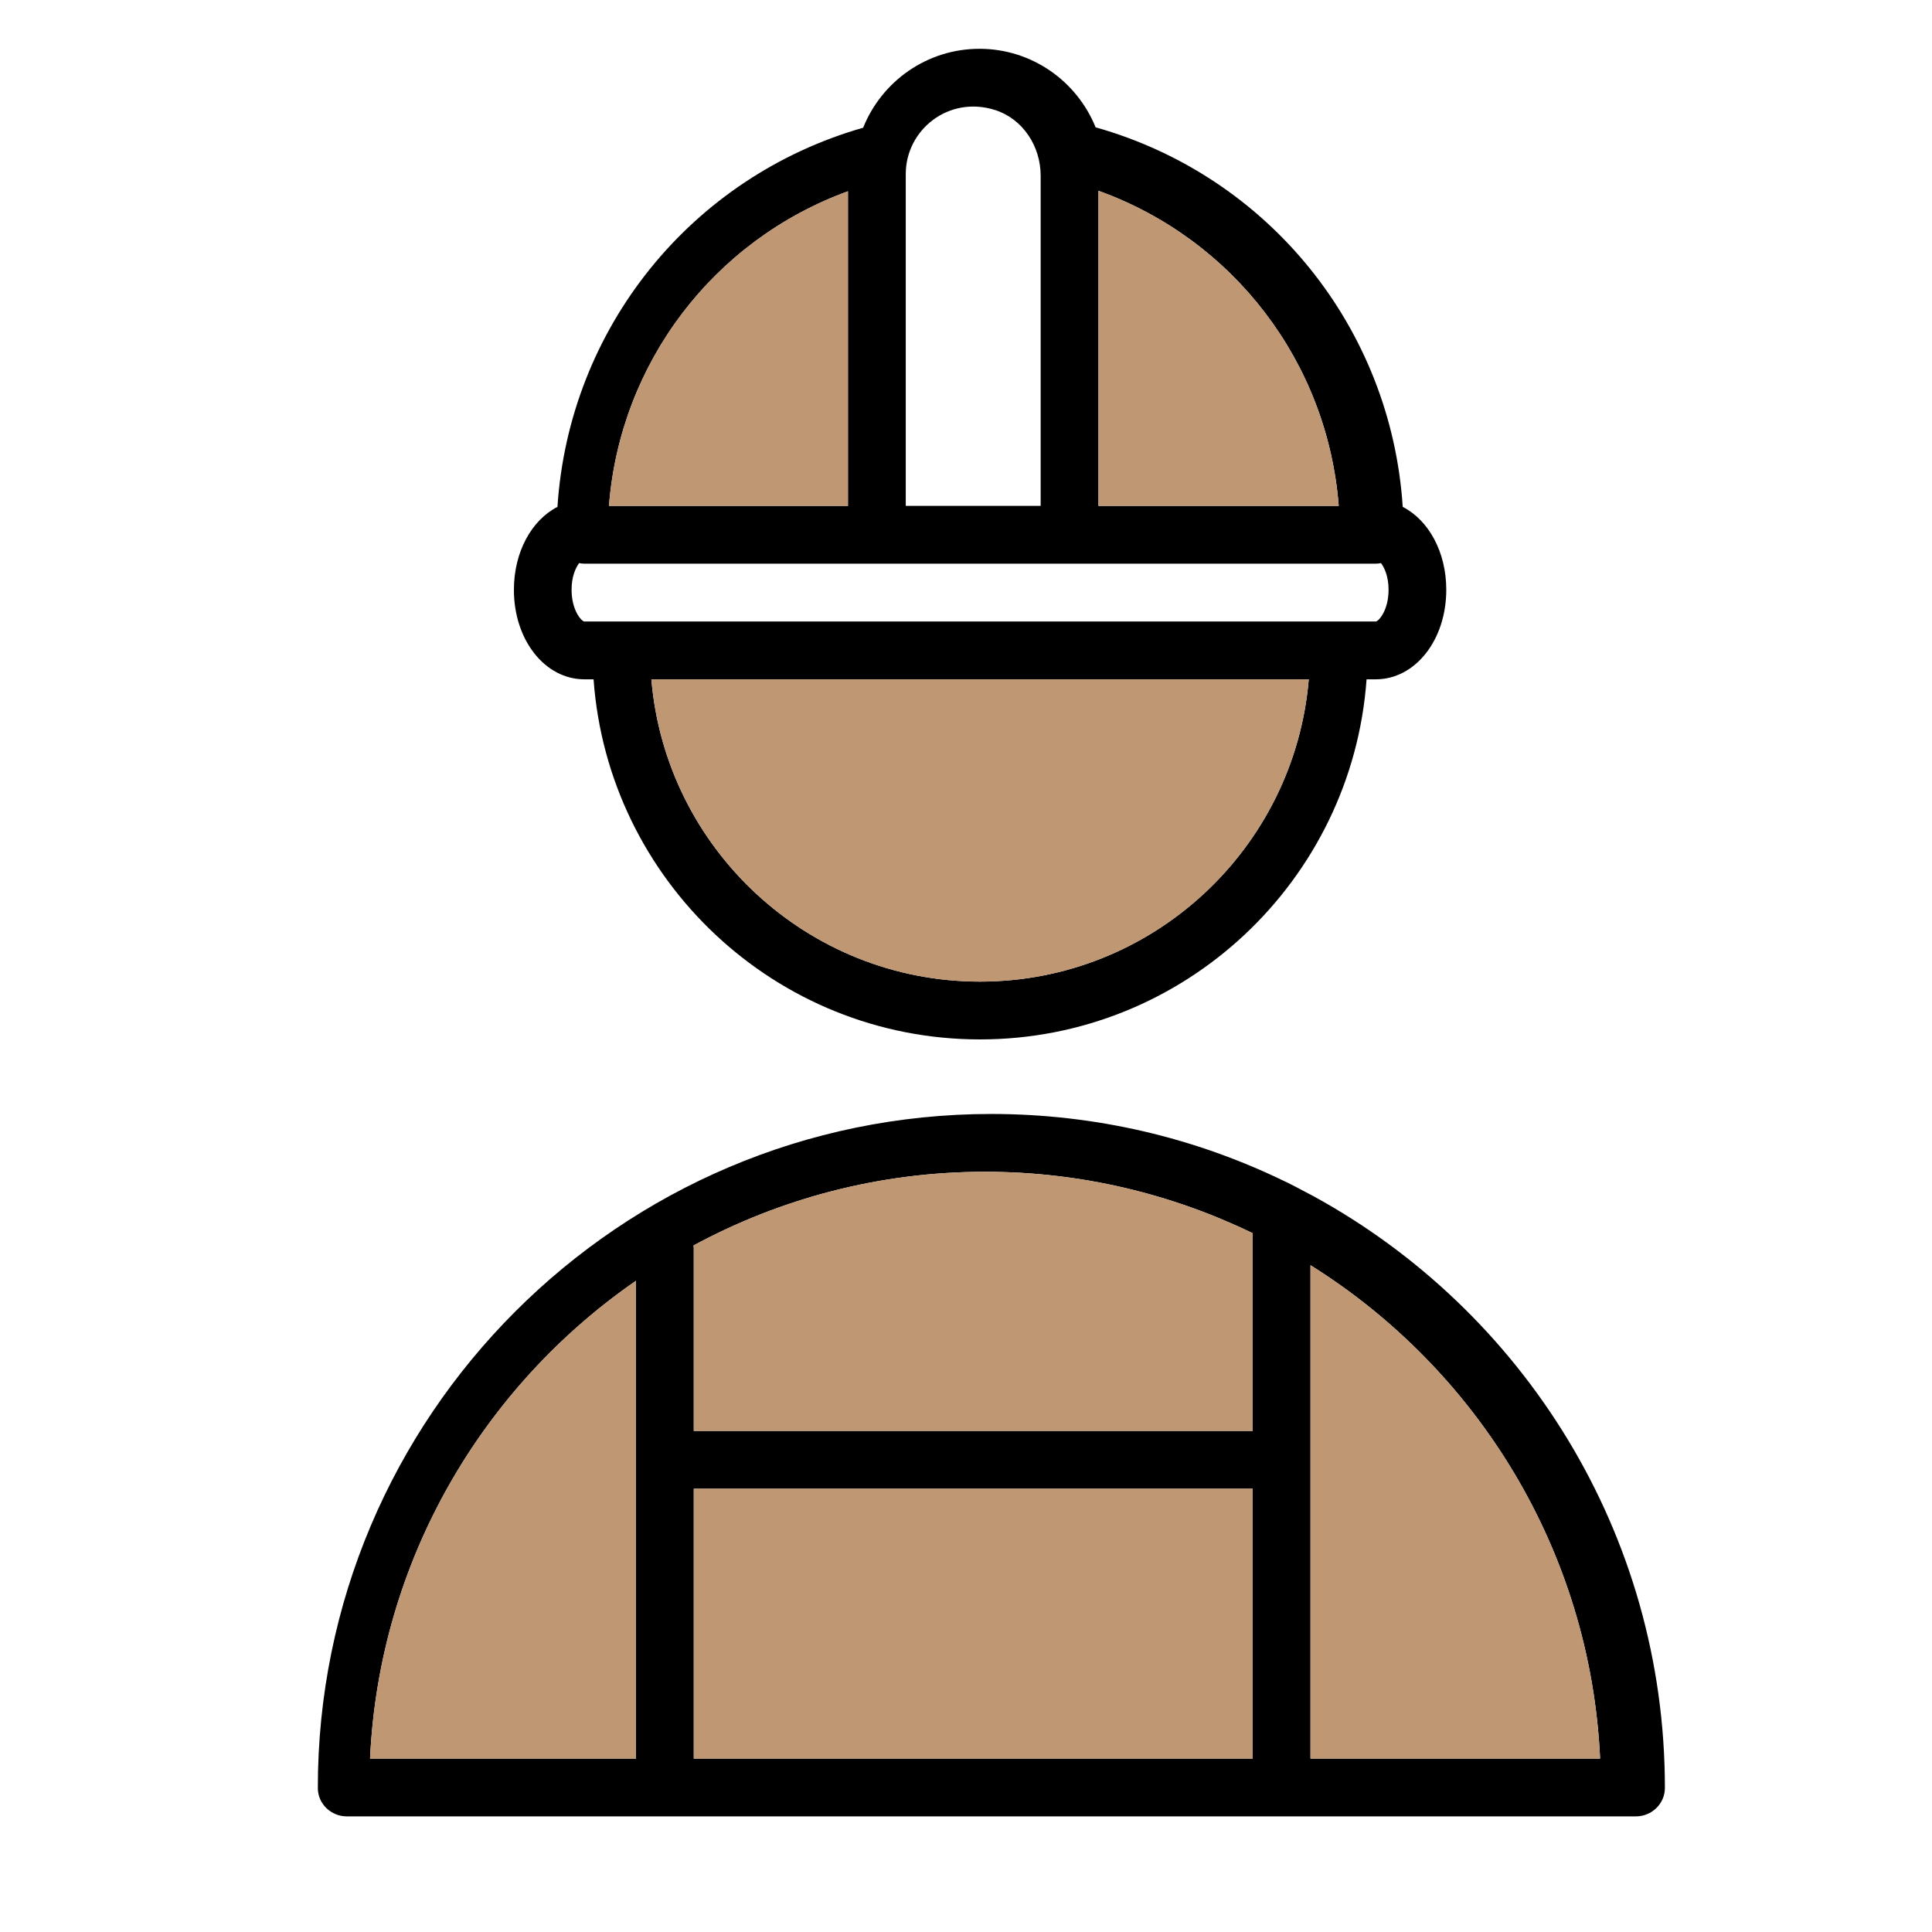
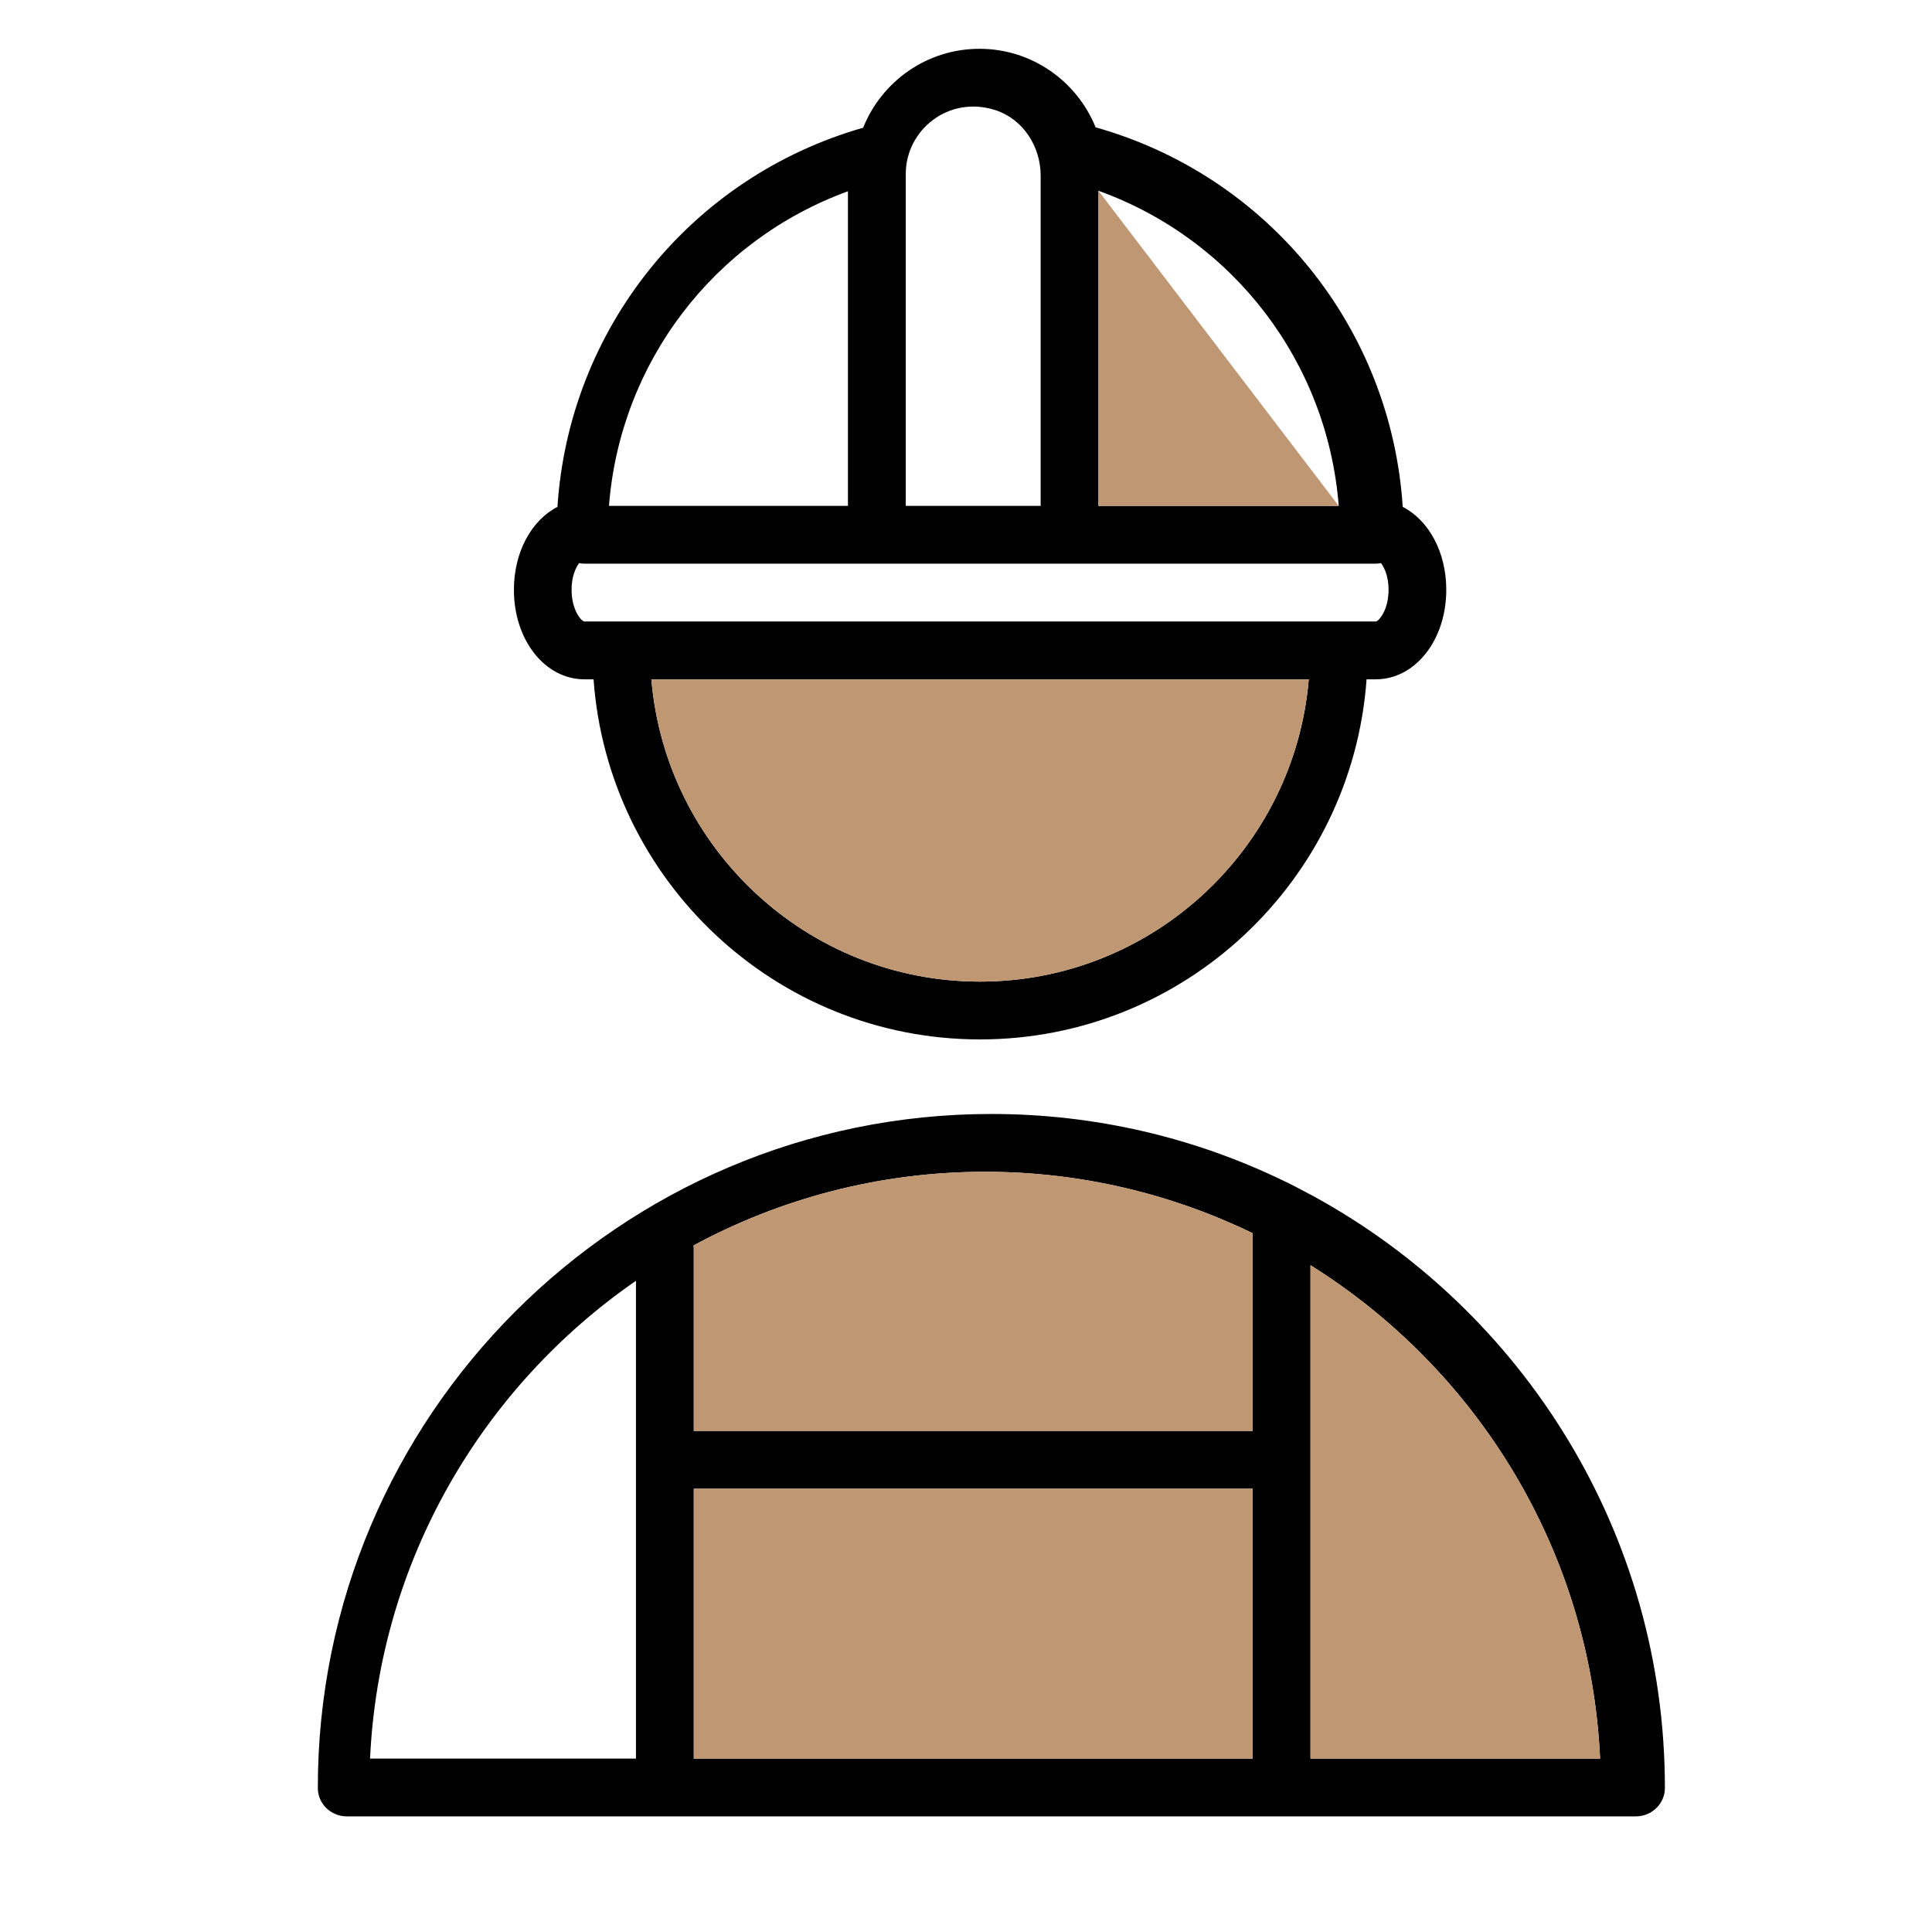
<svg xmlns="http://www.w3.org/2000/svg" width="39" height="39" viewBox="0 0 39 39" fill="none">
  <path d="M26.513 24.146C26.312 24.039 25.989 23.868 25.913 23.837C24.127 22.972 22.125 22.487 20.011 22.487C12.511 22.487 6.409 28.593 6.416 36.095C6.416 36.412 6.682 36.666 7 36.666H33.024C33.341 36.666 33.607 36.412 33.608 36.095C33.611 30.946 30.739 26.457 26.513 24.146ZM14.005 30.052H25.287V35.499H14.005V30.052ZM25.287 24.894V28.885H14.005V25.189C14.005 25.173 14.001 25.157 14 25.141C15.753 24.194 17.757 23.654 19.885 23.654C21.82 23.654 23.652 24.102 25.287 24.894ZM12.838 25.854V35.499H7.47C7.656 31.502 9.741 27.995 12.838 25.854ZM26.454 35.499V25.54C29.814 27.641 32.105 31.3 32.3 35.499H26.454Z" fill="black" />
  <path d="M26.454 35.499V25.54C29.814 27.641 32.105 31.3 32.3 35.499H26.454Z" fill="#BF9873" />
-   <path d="M12.838 25.854V35.499H7.47C7.656 31.502 9.741 27.995 12.838 25.854Z" fill="#BF9873" />
  <path d="M25.287 24.894V28.885H14.005V25.189C14.005 25.173 14.001 25.157 14 25.141C15.753 24.194 17.757 23.654 19.885 23.654C21.82 23.654 23.652 24.102 25.287 24.894Z" fill="#BF9873" />
  <path d="M14.005 30.052H25.287V35.499H14.005V30.052Z" fill="#BF9873" />
  <path d="M11.797 13.713H11.982C12.273 17.769 15.655 20.982 19.782 20.982C23.911 20.982 27.295 17.769 27.586 13.713H27.771C28.57 13.713 29.195 12.919 29.195 11.905C29.195 11.138 28.836 10.499 28.316 10.232C28.081 6.622 25.612 3.556 22.116 2.57C21.741 1.642 20.832 0.985 19.772 0.985C18.708 0.985 17.797 1.646 17.424 2.578C13.943 3.574 11.487 6.632 11.253 10.232C10.733 10.499 10.374 11.139 10.374 11.905C10.373 12.919 10.999 13.713 11.797 13.713ZM19.782 19.815C16.299 19.815 13.436 17.125 13.149 13.713H26.419C26.132 17.125 23.268 19.815 19.782 19.815ZM27.774 12.546H11.794C11.735 12.537 11.538 12.319 11.538 11.905C11.538 11.642 11.617 11.468 11.69 11.367C11.729 11.375 11.768 11.379 11.809 11.379H27.759C27.799 11.379 27.839 11.375 27.878 11.367C27.951 11.468 28.03 11.642 28.03 11.905C28.03 12.319 27.833 12.537 27.774 12.546ZM27.024 10.212H22.174V3.851C24.896 4.831 26.798 7.311 27.024 10.212ZM21.007 3.544V10.212H18.284V3.513C18.284 2.619 19.151 1.923 20.087 2.221C20.649 2.4 21.007 2.954 21.007 3.544ZM17.117 3.861V10.212H12.293C12.518 7.32 14.409 4.848 17.117 3.861Z" fill="black" />
-   <path d="M27.024 10.212H22.174V3.851C24.896 4.831 26.798 7.311 27.024 10.212Z" fill="#BF9873" />
-   <path d="M17.117 3.861V10.212H12.293C12.518 7.32 14.409 4.848 17.117 3.861Z" fill="#BF9873" />
+   <path d="M27.024 10.212H22.174V3.851Z" fill="#BF9873" />
  <path d="M19.782 19.815C16.299 19.815 13.436 17.125 13.149 13.713H26.419C26.132 17.125 23.268 19.815 19.782 19.815Z" fill="#BF9873" />
</svg>